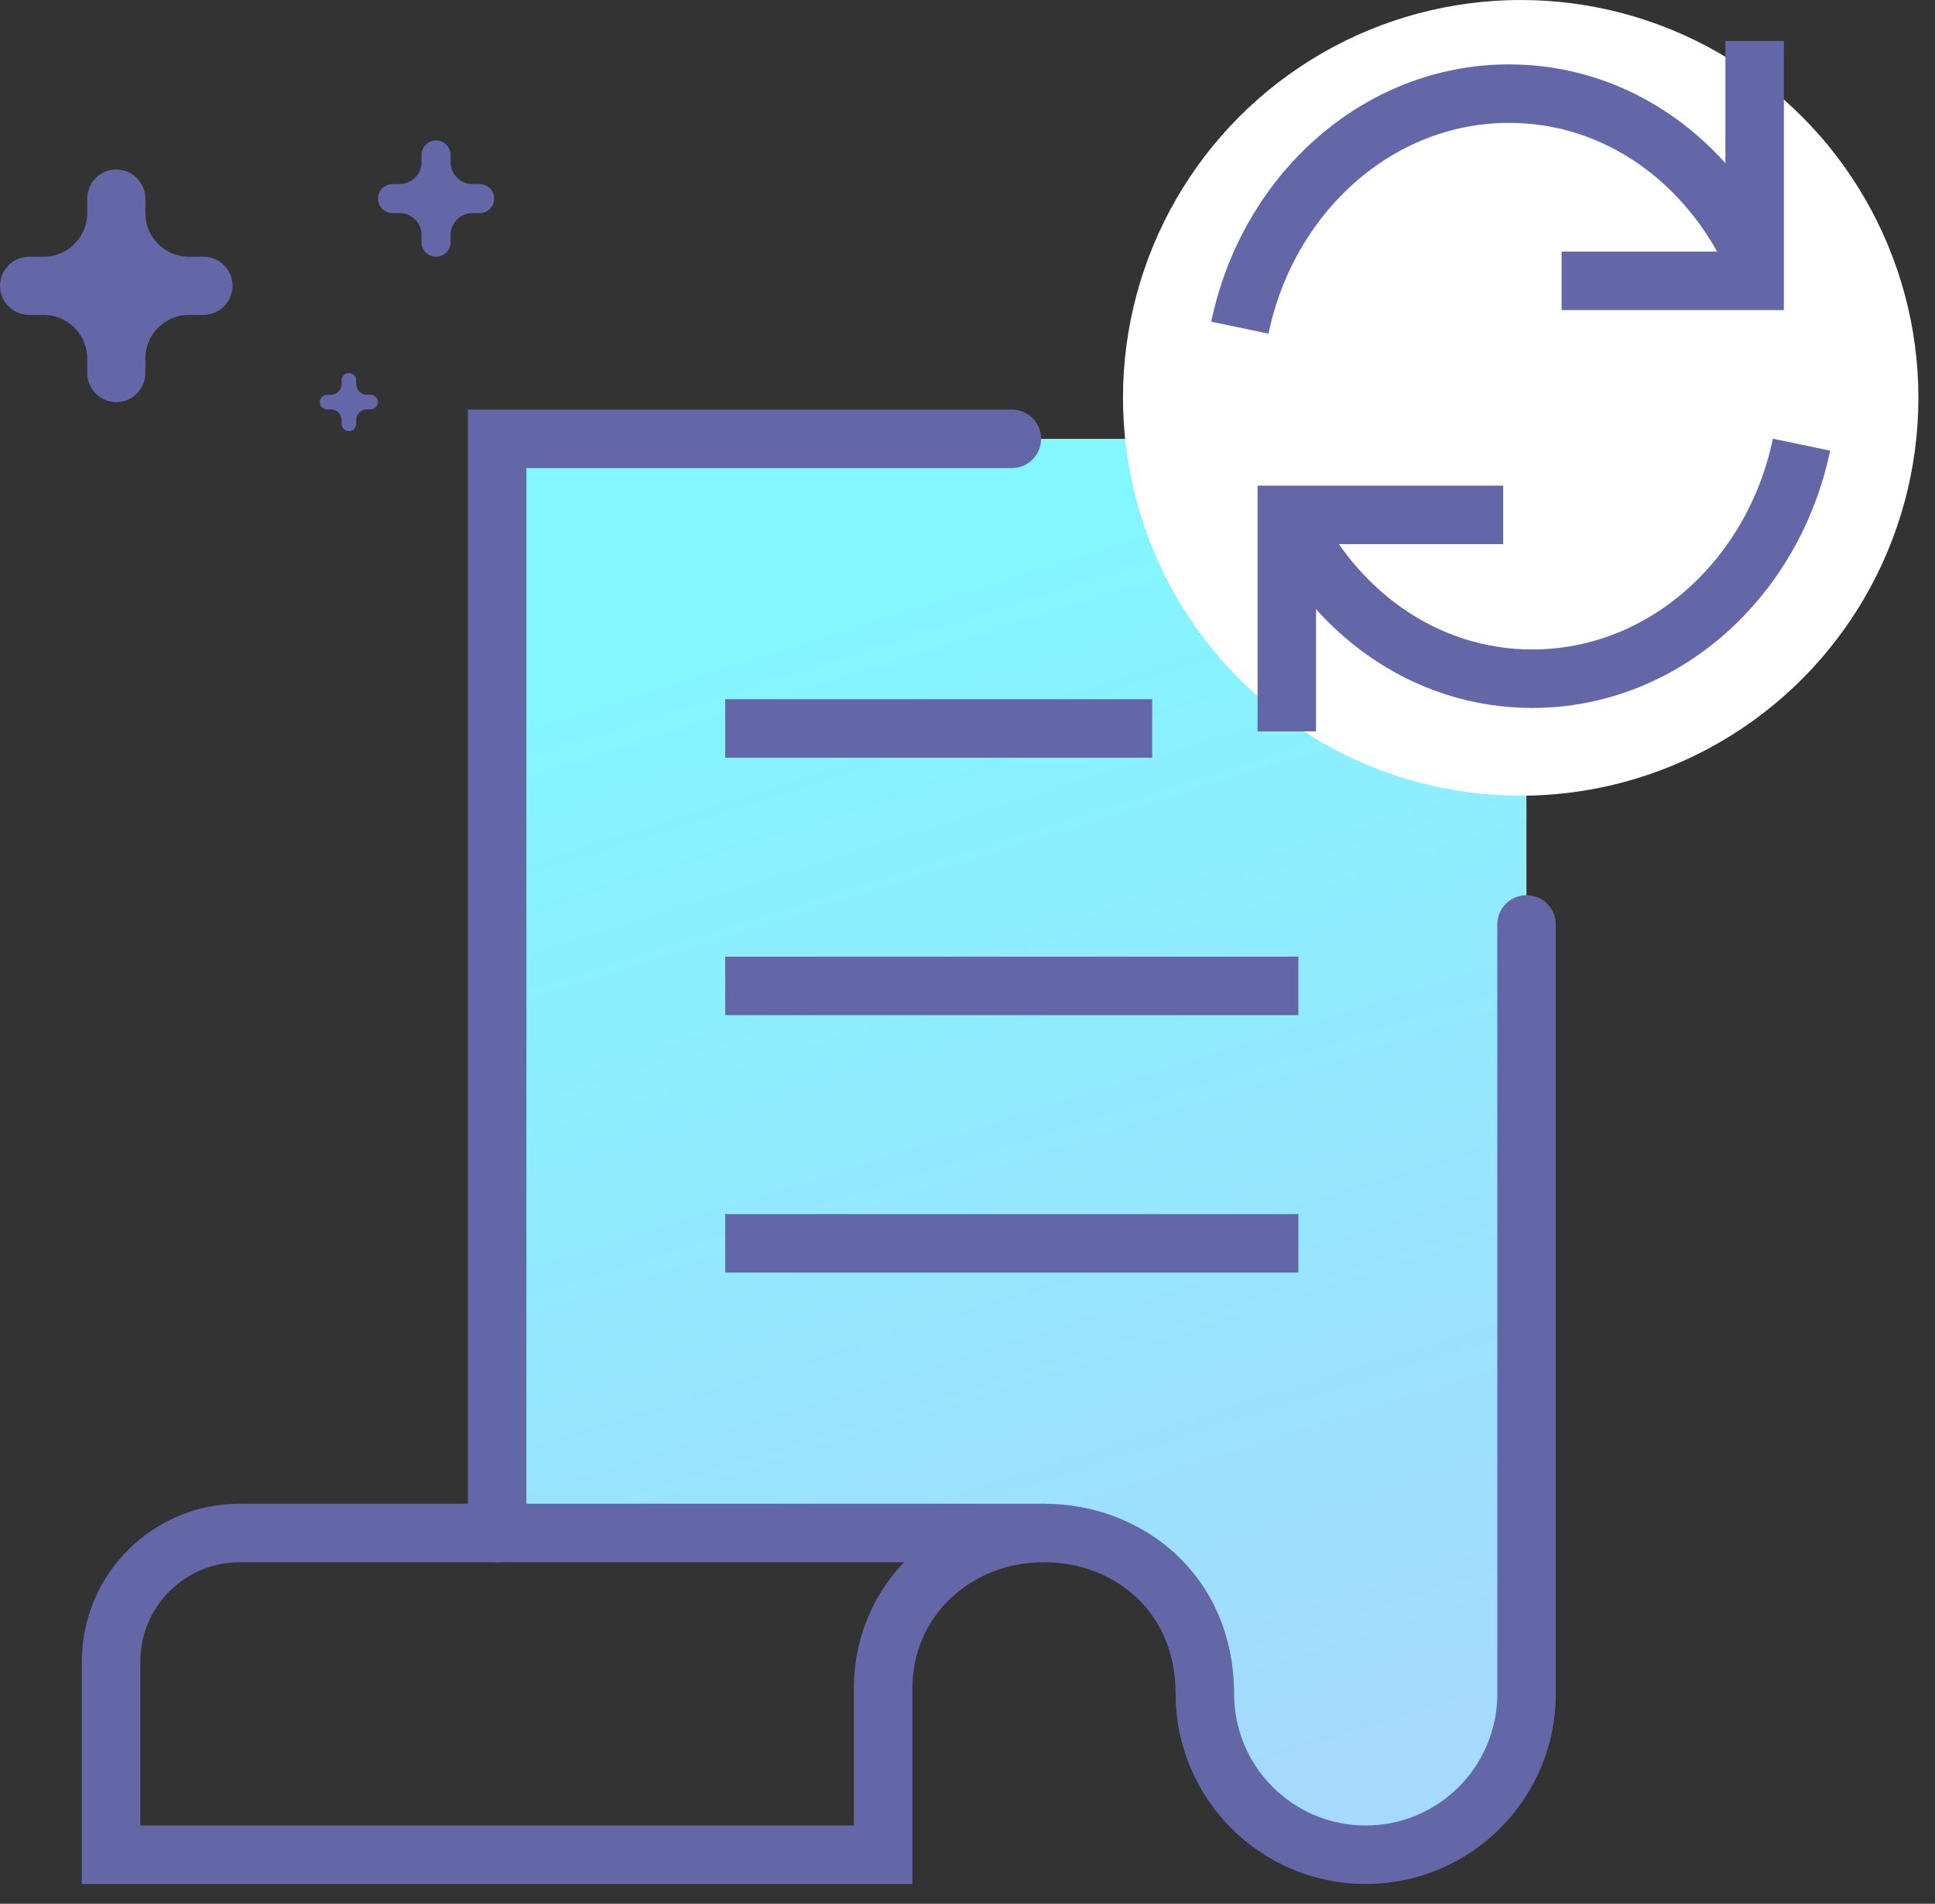
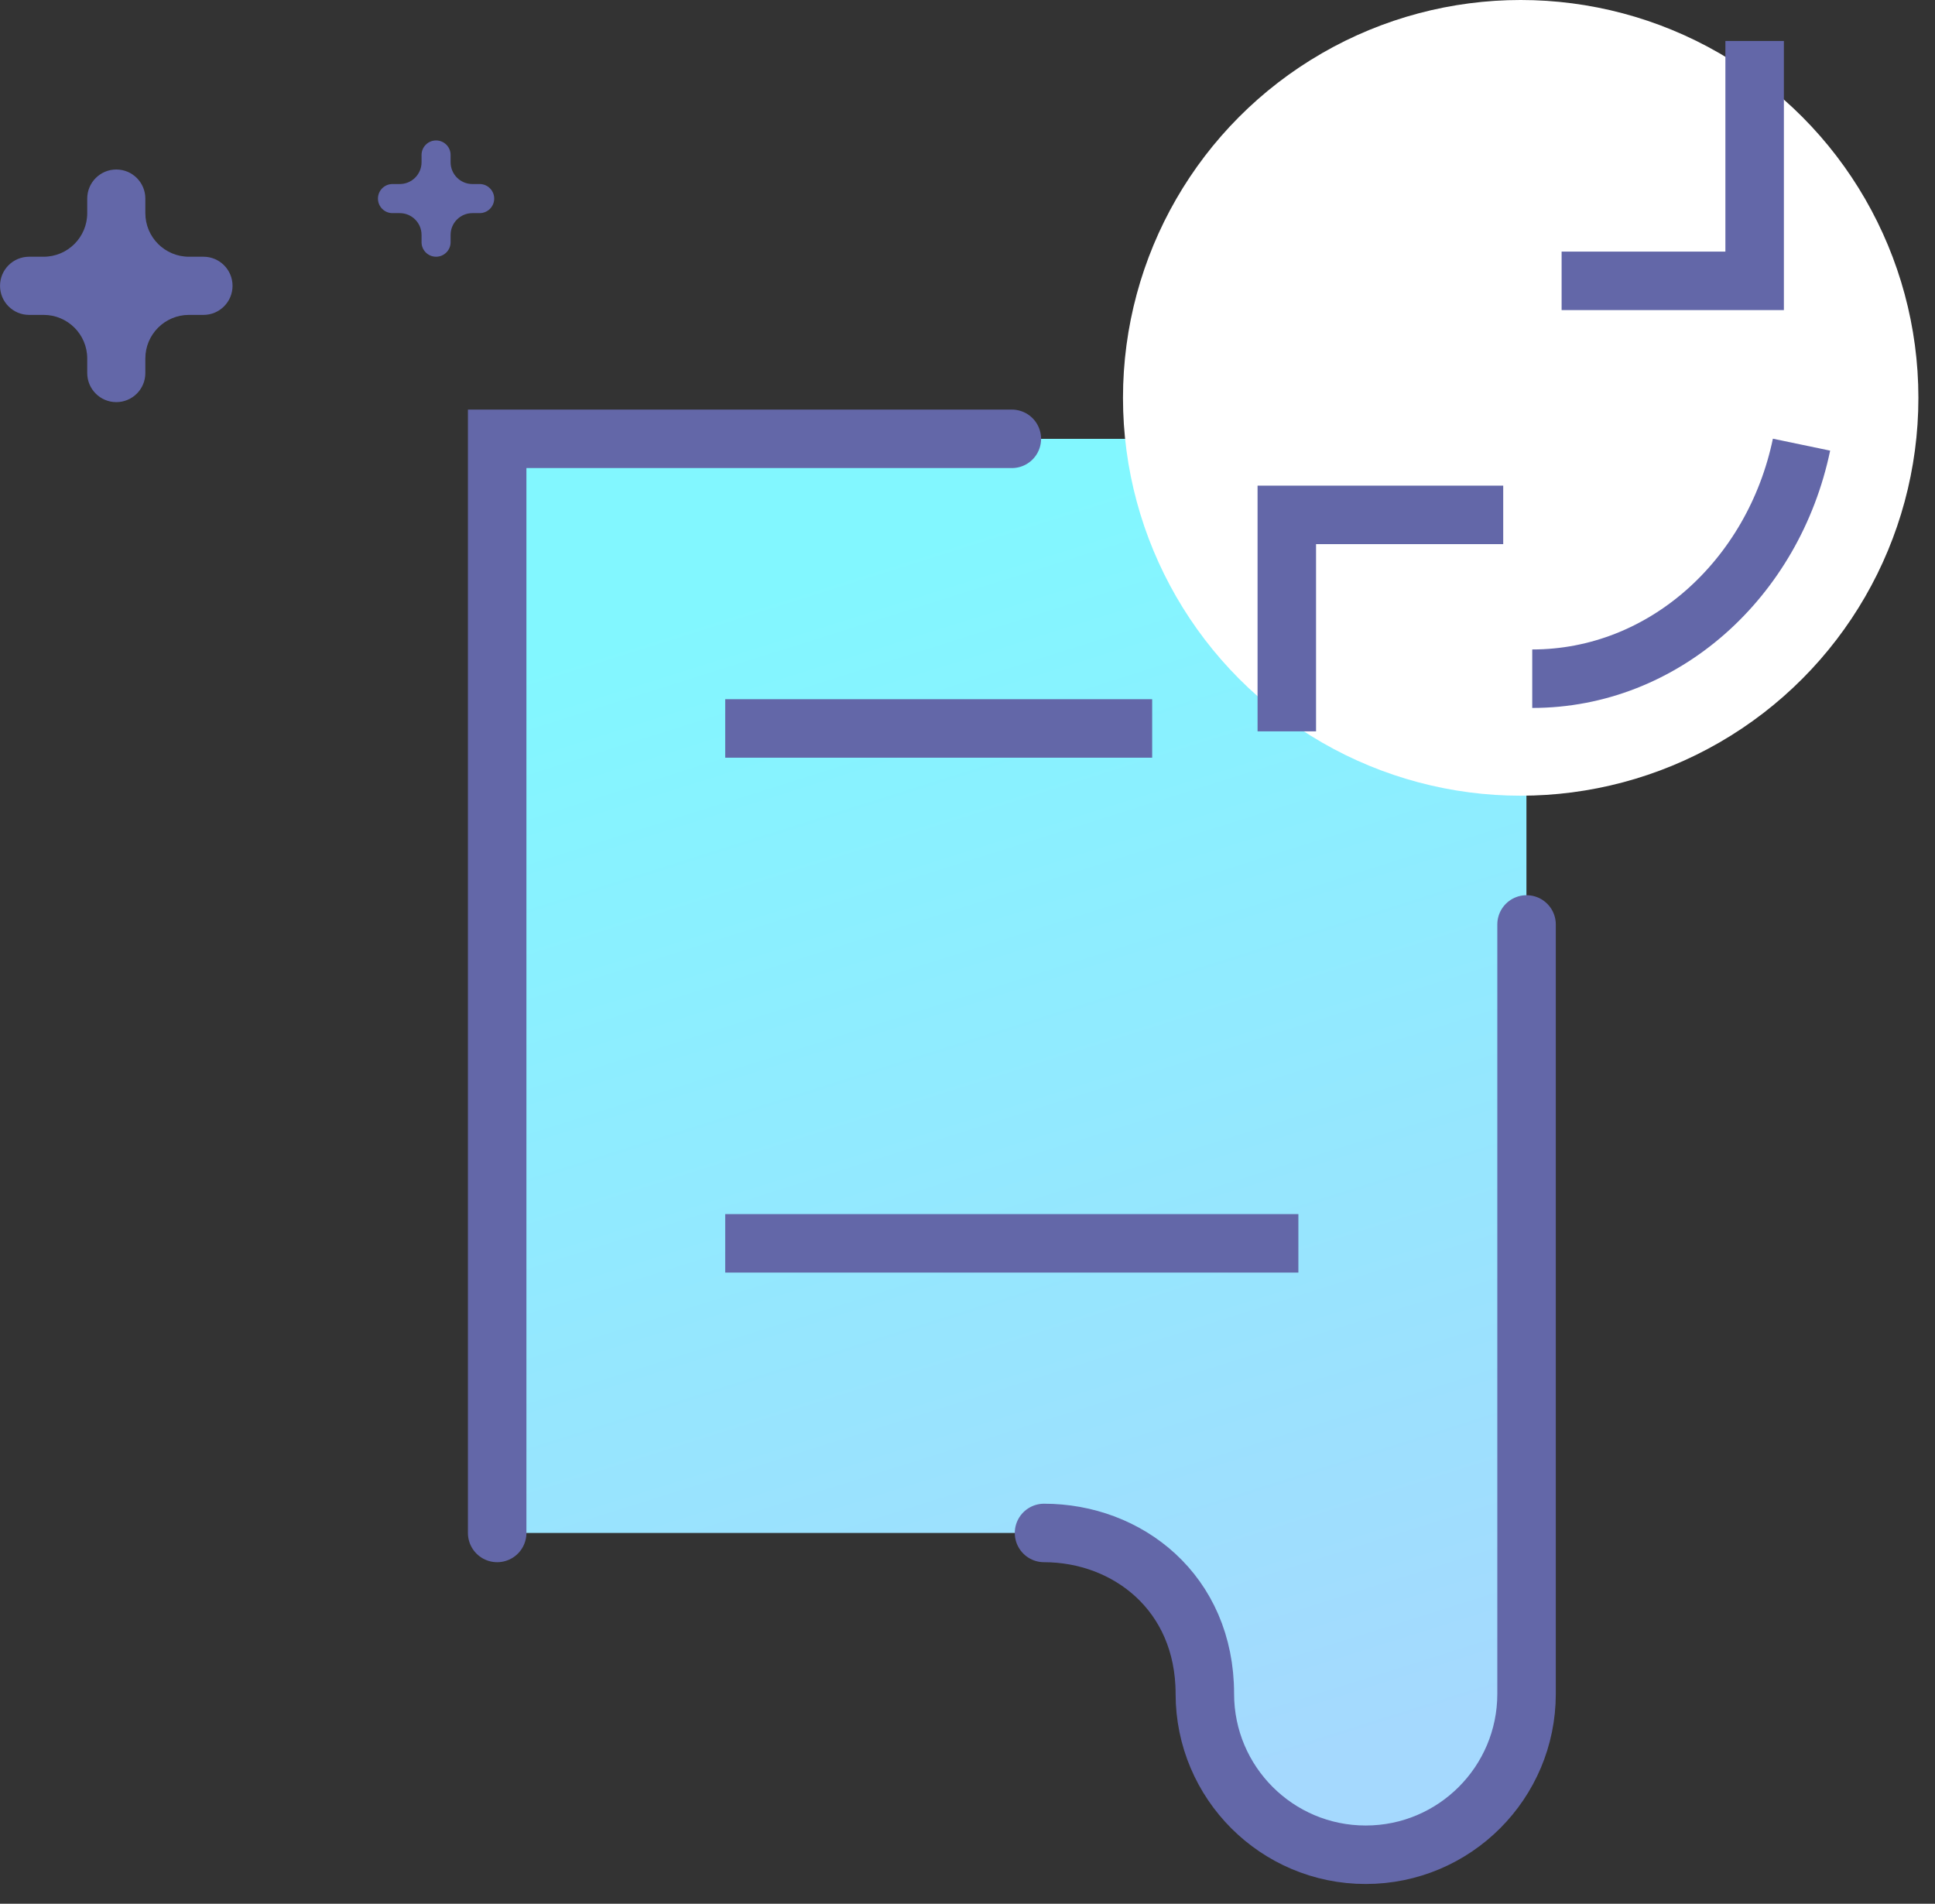
<svg xmlns="http://www.w3.org/2000/svg" width="62" height="61" viewBox="0 0 62 61" fill="none">
  <rect x="0" y="0" width="62" height="61" fill="#333333" stroke="none" />
  <path d="M33.449 49.119C36.115 49.119 38.602 51.023 38.602 54.274C38.602 57.121 40.91 59.43 43.756 59.43C46.602 59.43 48.909 57.121 48.909 54.274V14.061H15.927V49.119" fill="url(#paint0_linear_1_5436)" />
  <path d="M24.174 23.341H35.98" stroke="#6367A8" stroke-width="1.874" stroke-miterlimit="10" stroke-linecap="square" />
-   <path d="M24.174 31.59H40.665" stroke="#6367A8" stroke-width="1.874" stroke-miterlimit="10" stroke-linecap="square" />
  <path d="M24.174 39.839H40.665" stroke="#6367A8" stroke-width="1.874" stroke-miterlimit="10" stroke-linecap="square" />
-   <path d="M3.559 53.243V59.43H28.296V54.102C28.296 51.255 30.604 49.119 33.45 49.119H7.682C5.405 49.119 3.559 50.966 3.559 53.243Z" stroke="#6367A8" stroke-width="1.874" stroke-miterlimit="10" stroke-linecap="square" />
  <path d="M33.452 49.119C36.118 49.119 38.605 51.023 38.605 54.274C38.605 57.121 40.913 59.43 43.759 59.43C46.605 59.43 48.913 57.121 48.913 54.274V29.621M15.93 49.119V14.061H32.421" stroke="#6367A8" stroke-width="1.874" stroke-miterlimit="10" stroke-linecap="round" />
  <ellipse cx="48.725" cy="12.748" rx="12.743" ry="12.748" fill="white" />
-   <path d="M39.727 10.499C40.622 6.205 44.145 3 48.355 3C51.829 3 54.771 5.182 56.219 8.356" stroke="#6367A8" stroke-width="1.874" stroke-miterlimit="10" />
  <path d="M56.221 2.25V8.999H50.973" stroke="#6367A8" stroke-width="1.874" stroke-miterlimit="10" stroke-linecap="square" />
-   <path d="M57.723 14.248C56.828 18.542 53.305 21.747 49.095 21.747C45.621 21.747 42.679 19.565 41.231 16.391" stroke="#6367A8" stroke-width="1.874" stroke-miterlimit="10" />
+   <path d="M57.723 14.248C56.828 18.542 53.305 21.747 49.095 21.747" stroke="#6367A8" stroke-width="1.874" stroke-miterlimit="10" />
  <path d="M41.231 22.497V16.498H47.228" stroke="#6367A8" stroke-width="1.874" stroke-miterlimit="10" stroke-linecap="square" />
  <path fill-rule="evenodd" clip-rule="evenodd" d="M15.136 5.897C14.751 5.897 14.438 5.584 14.438 5.199V4.965C14.438 4.708 14.229 4.5 13.972 4.5C13.715 4.5 13.507 4.708 13.507 4.965V5.199C13.507 5.584 13.194 5.897 12.808 5.897H12.575C12.318 5.897 12.11 6.106 12.11 6.363C12.11 6.62 12.318 6.829 12.575 6.829H12.808C13.194 6.829 13.507 7.141 13.507 7.527V7.761C13.507 8.018 13.715 8.226 13.972 8.226C14.229 8.226 14.438 8.018 14.438 7.761V7.527C14.438 7.141 14.751 6.829 15.136 6.829H15.369C15.626 6.829 15.835 6.62 15.835 6.363C15.835 6.106 15.626 5.897 15.369 5.897H15.136Z" fill="#6367A8" />
-   <path fill-rule="evenodd" clip-rule="evenodd" d="M11.761 12.652C11.568 12.652 11.412 12.495 11.412 12.302V12.186C11.412 12.057 11.307 11.953 11.179 11.953C11.05 11.953 10.946 12.057 10.946 12.186V12.302C10.946 12.495 10.79 12.652 10.597 12.652H10.48C10.352 12.652 10.248 12.756 10.248 12.884C10.248 13.013 10.352 13.117 10.48 13.117H10.597C10.79 13.117 10.946 13.274 10.946 13.466V13.583C10.946 13.711 11.05 13.816 11.179 13.816C11.307 13.816 11.412 13.711 11.412 13.583V13.466C11.412 13.274 11.568 13.117 11.761 13.117H11.877C12.006 13.117 12.11 13.013 12.11 12.884C12.11 12.756 12.006 12.652 11.877 12.652H11.761Z" fill="#6367A8" />
  <path fill-rule="evenodd" clip-rule="evenodd" d="M6.054 8.226C5.283 8.226 4.657 7.601 4.657 6.829V6.363C4.657 5.848 4.24 5.431 3.726 5.431C3.212 5.431 2.795 5.848 2.795 6.363V6.829C2.795 7.601 2.169 8.226 1.398 8.226H0.932C0.418 8.226 0.001 8.643 0.001 9.158C0.001 9.673 0.418 10.09 0.932 10.09H1.398C2.169 10.09 2.795 10.715 2.795 11.487V11.954C2.795 12.468 3.212 12.885 3.726 12.885C4.24 12.885 4.657 12.468 4.657 11.954V11.487C4.657 10.715 5.283 10.09 6.054 10.09H6.52C7.034 10.09 7.451 9.673 7.451 9.158C7.451 8.643 7.034 8.226 6.52 8.226H6.054Z" fill="#6367A8" />
  <defs>
    <linearGradient id="paint0_linear_1_5436" x1="36.65" y1="15.018" x2="49.02" y2="54.28" gradientUnits="userSpaceOnUse">
      <stop stop-color="#82F7FF" />
      <stop offset="1" stop-color="#A5D9FE" />
    </linearGradient>
  </defs>
</svg>